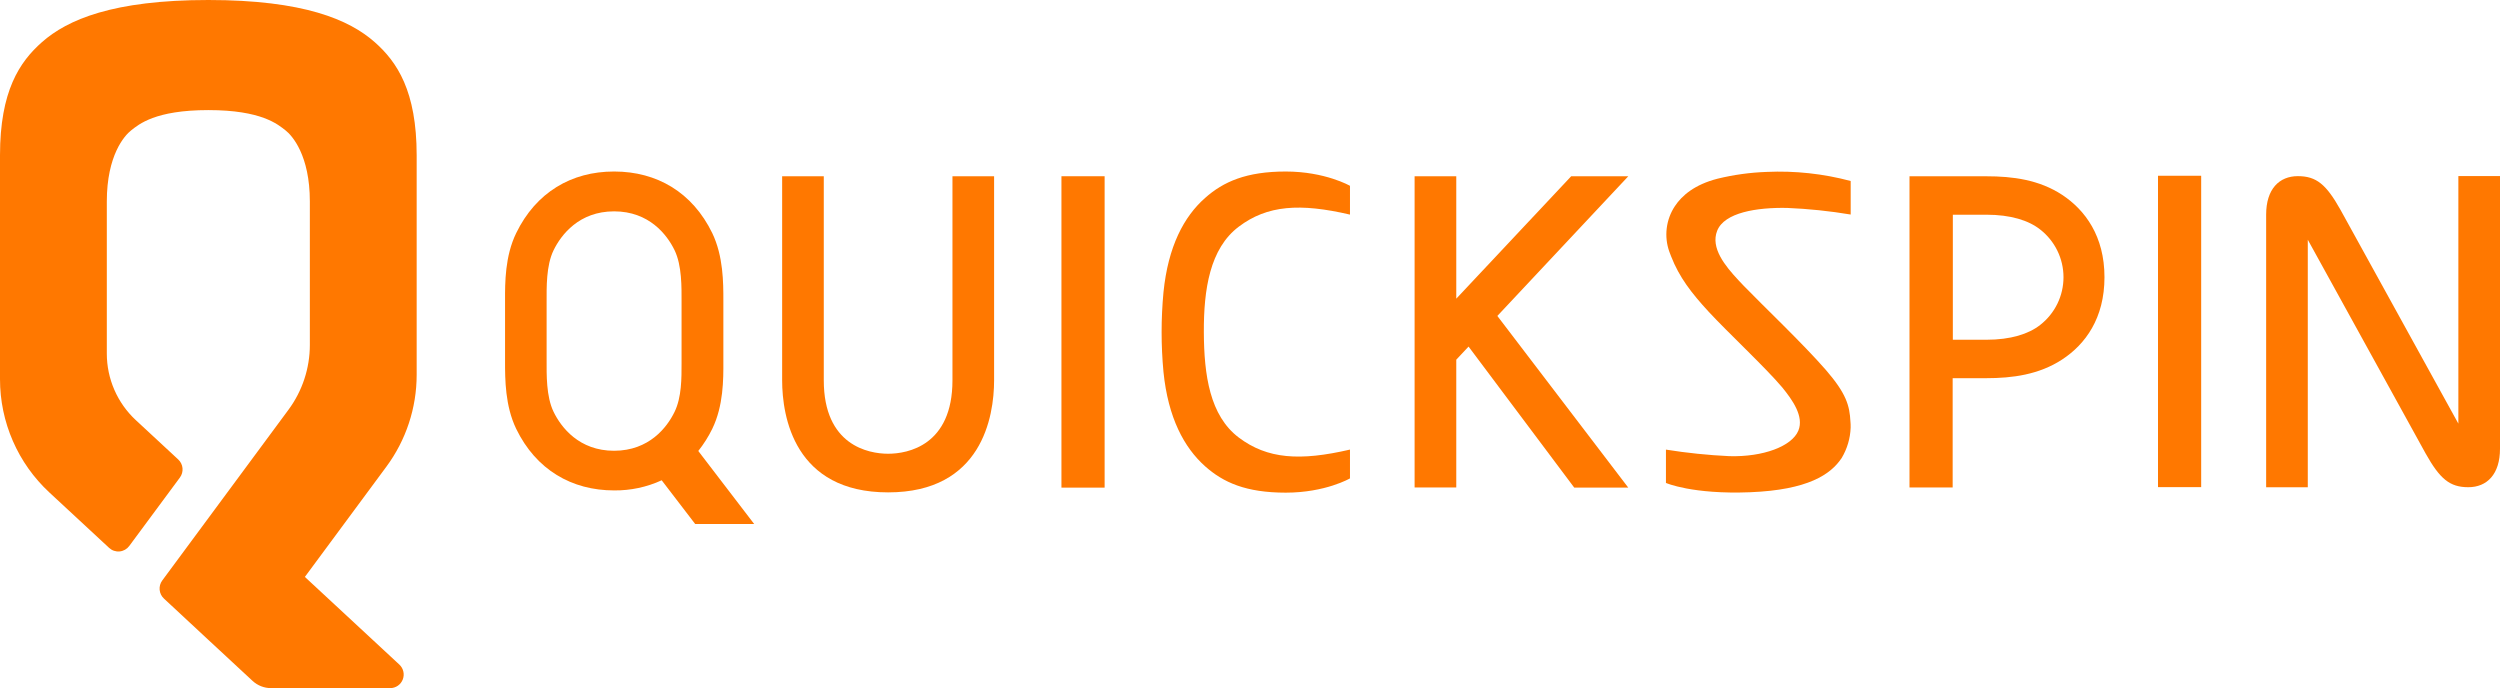
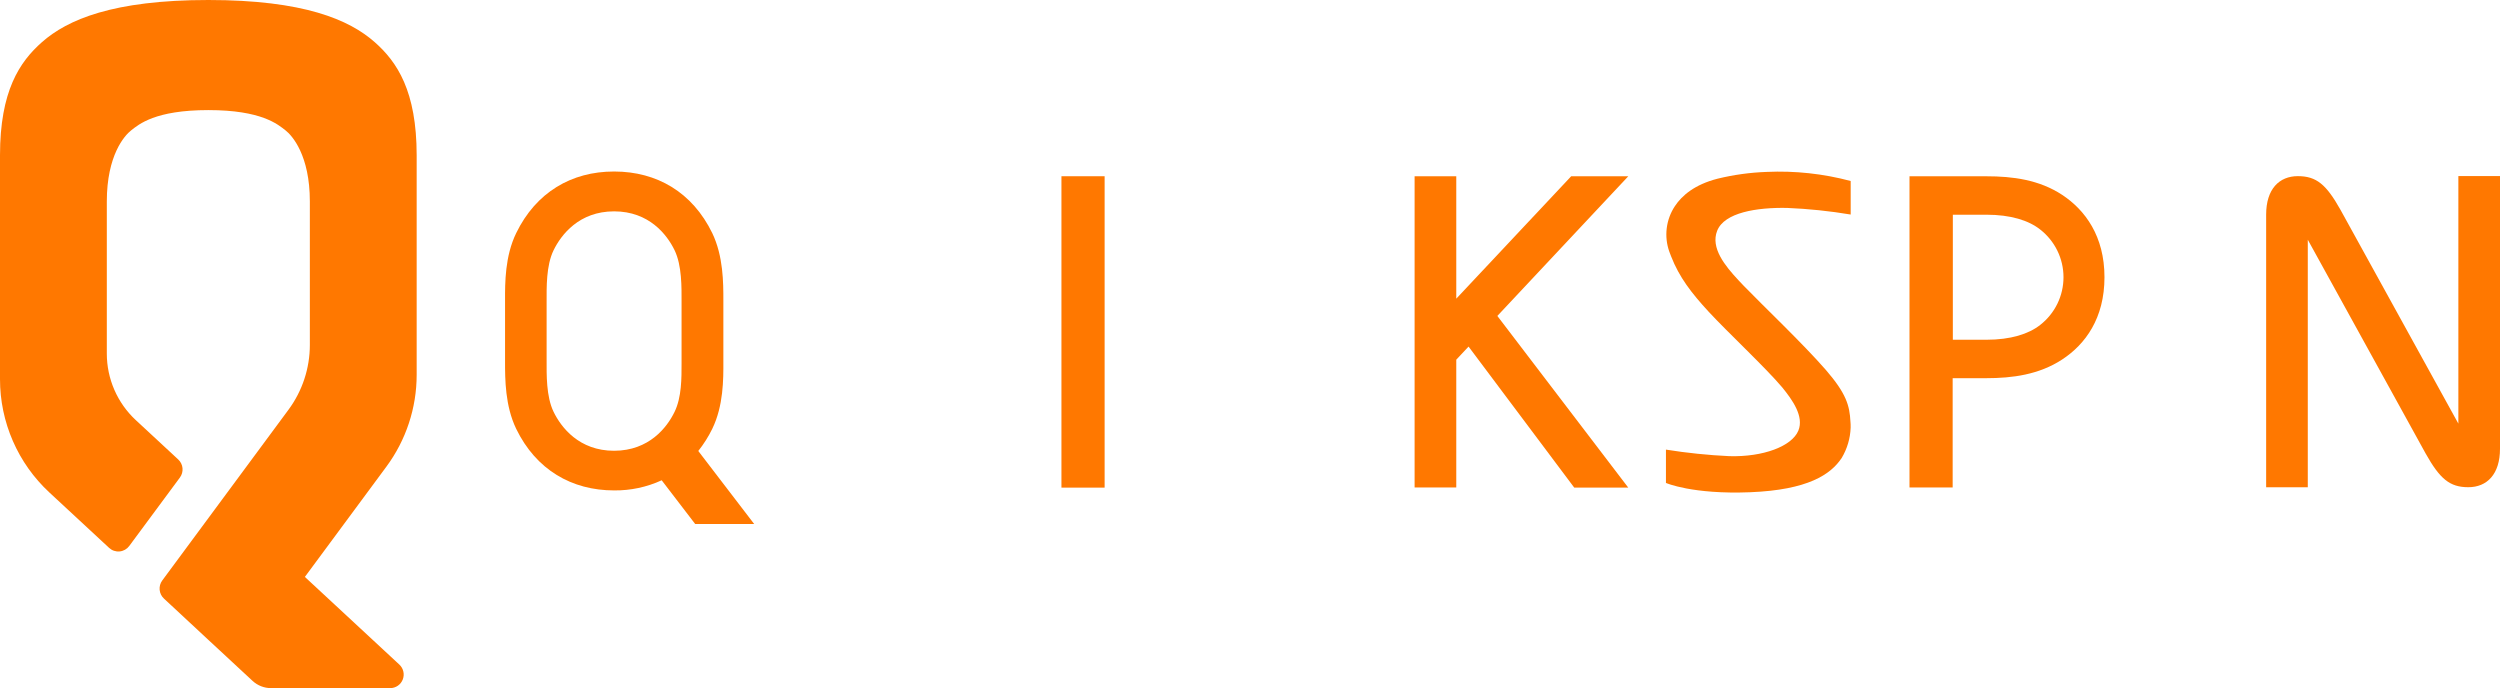
<svg xmlns="http://www.w3.org/2000/svg" width="396" height="109" viewBox="0 0 396 109" fill="none">
  <path d="M66 59.373V24.611C66 14.412 62.901 9.802 59.347 6.669C55.319 3.117 48.118 0 33 0C17.882 0 10.681 3.117 6.653 6.669C3.099 9.802 9.42802e-07 14.412 9.42802e-07 24.611V60.071C-0.001 63.438 0.693 66.769 2.038 69.854C3.382 72.94 5.349 75.713 7.814 78L17.285 86.784C17.506 86.99 17.768 87.146 18.054 87.243C18.34 87.34 18.643 87.376 18.943 87.348C19.244 87.32 19.535 87.229 19.798 87.081C20.061 86.933 20.29 86.731 20.47 86.488L28.497 75.641C28.813 75.215 28.96 74.686 28.91 74.158C28.861 73.629 28.618 73.138 28.228 72.778L21.515 66.551C20.066 65.206 18.91 63.576 18.119 61.762C17.328 59.948 16.92 57.99 16.92 56.01V31.905C16.92 24.604 19.714 21.477 20.772 20.652C21.99 19.701 24.568 17.439 33 17.439C41.432 17.439 44.01 19.701 45.228 20.652C46.286 21.477 49.08 24.604 49.08 31.905V54.633C49.08 58.331 47.893 61.931 45.696 64.901L25.7 91.95C25.384 92.376 25.237 92.905 25.287 93.433C25.336 93.962 25.579 94.454 25.969 94.814L33 101.353L35.831 103.977L37.689 105.704L40.011 107.856C40.806 108.59 41.847 108.998 42.928 109H61.806C62.236 108.998 62.656 108.867 63.011 108.624C63.366 108.38 63.639 108.035 63.797 107.633C63.953 107.232 63.986 106.792 63.891 106.372C63.796 105.951 63.577 105.569 63.262 105.275L48.291 91.384L61.205 73.918C64.318 69.711 65.999 64.611 66 59.373Z" fill="#FF7800" />
  <path d="M389.405 27.89V63.227V67.104L370.74 33.246C368.479 29.213 366.921 27.901 363.979 27.901C361.036 27.901 358.958 29.933 358.958 33.993V41.87V77.184H365.553V41.847V37.97L384.218 71.829C386.479 75.861 388.036 77.174 390.979 77.174C393.922 77.174 396 75.141 396 71.081V63.227V27.89H389.405Z" fill="#FF7800" />
  <path d="M257.918 27.923H248.873L230.674 47.309V27.923H224.073V77.218H230.674V56.974L232.619 54.897L249.361 77.24H257.918L237.18 50.045L257.918 27.923Z" fill="#FF7800" />
  <path d="M326.671 30.881C322.996 28.46 318.79 27.923 314.645 27.923H302.464V77.218H309.302V59.904H314.617C318.762 59.904 322.969 59.35 326.643 56.946C330.317 54.542 333.349 50.416 333.349 43.913C333.349 37.411 330.29 33.279 326.671 30.881ZM323.168 51.468C321.334 52.914 318.485 53.816 314.645 53.816H309.33V34.01H314.645C318.485 34.01 321.334 34.907 323.168 36.358C324.317 37.254 325.247 38.401 325.887 39.71C326.526 41.019 326.858 42.456 326.858 43.913C326.858 45.37 326.526 46.808 325.887 48.117C325.247 49.426 324.317 50.572 323.168 51.468V51.468Z" fill="#FF7800" />
  <path d="M110.608 71.435C111.472 70.347 112.215 69.17 112.825 67.923C114.604 64.262 114.593 60.058 114.581 57.278V47.574C114.581 44.804 114.581 40.589 112.825 36.928C109.671 30.437 104.03 27.186 97.346 27.169H97.235C90.552 27.169 84.91 30.442 81.762 36.928C79.983 40.589 79.994 44.793 80 47.574V57.278C80 60.047 80 64.262 81.762 67.923C84.921 74.426 90.574 77.682 97.28 77.682C99.878 77.71 102.45 77.161 104.811 76.076L110.12 83.005H119.464L110.608 71.435ZM107.959 57.588C107.959 59.842 107.987 62.922 106.851 65.242C105.665 67.691 102.822 71.396 97.274 71.401C91.727 71.407 88.884 67.691 87.692 65.242C86.501 62.794 86.584 59.305 86.584 57.045V47.828C86.584 45.574 86.495 42.079 87.692 39.631C88.889 37.183 91.727 33.478 97.274 33.478C102.822 33.478 105.665 37.183 106.851 39.631C108.036 42.079 107.959 45.574 107.959 47.828V57.554V57.588Z" fill="#FF7800" />
-   <path d="M196.231 35.898C200.747 32.497 205.896 32.148 213.837 33.993V29.434C213.837 29.434 209.902 27.169 203.662 27.169C197.422 27.169 193.775 28.781 190.877 31.362C187.552 34.303 185.025 39 184.293 46.316C183.902 50.5 183.902 54.711 184.293 58.895V58.895C185.025 66.195 187.574 70.892 190.877 73.85C193.775 76.431 197.372 78.037 203.662 78.037C209.952 78.037 213.837 75.777 213.837 75.777V71.213C205.896 73.063 200.747 72.709 196.231 69.313C191.631 65.852 190.716 59.399 190.689 52.625C190.661 45.851 191.631 39.36 196.231 35.898Z" fill="#FF7800" />
  <path d="M283.106 32.936C286.471 33.076 289.825 33.426 293.148 33.982V28.671C288.805 27.51 284.31 27.025 279.819 27.231C277.203 27.325 274.604 27.685 272.061 28.305C268.436 29.236 266.419 30.964 265.299 32.659C264.604 33.708 264.163 34.905 264.01 36.155C263.857 37.405 263.997 38.673 264.418 39.859C264.418 39.859 264.446 39.937 264.457 39.959C264.529 40.175 264.612 40.396 264.706 40.612C265.987 43.902 267.926 46.428 270.675 49.402C273.623 52.593 279.736 58.303 282.313 61.372C283.909 63.338 285.793 65.958 284.857 68.218C283.832 70.693 279.287 72.41 273.928 72.255C270.564 72.097 267.212 71.751 263.886 71.219V76.498C263.886 76.498 268.059 78.337 277.215 77.971C286.37 77.606 289.994 75.157 291.723 72.543C292.591 71.093 293.079 69.447 293.142 67.758V67.619C293.142 67.342 293.142 67.065 293.109 66.777C292.976 64.241 292.455 62.346 289.229 58.613C285.605 54.443 279.121 48.295 276.195 45.259L275.397 44.417C273.258 42.124 270.913 39.266 272.005 36.541C273.152 33.667 278.256 32.836 283.106 32.936Z" fill="#FF7800" />
  <path d="M174.972 27.917H168.133V77.24H174.972V27.917Z" fill="#FF7800" />
-   <path d="M348.666 27.84H341.828V77.162H348.666V27.84Z" fill="#FF7800" />
-   <path d="M130.487 27.923H123.892V60.242C123.892 66.024 125.843 77.993 140.679 77.993C155.514 77.993 157.465 66.024 157.465 60.242V27.923H150.87V60.242C150.87 70.549 143.804 71.873 140.679 71.873C137.553 71.873 130.487 70.538 130.487 60.242V27.923Z" fill="#FF7800" />
</svg>